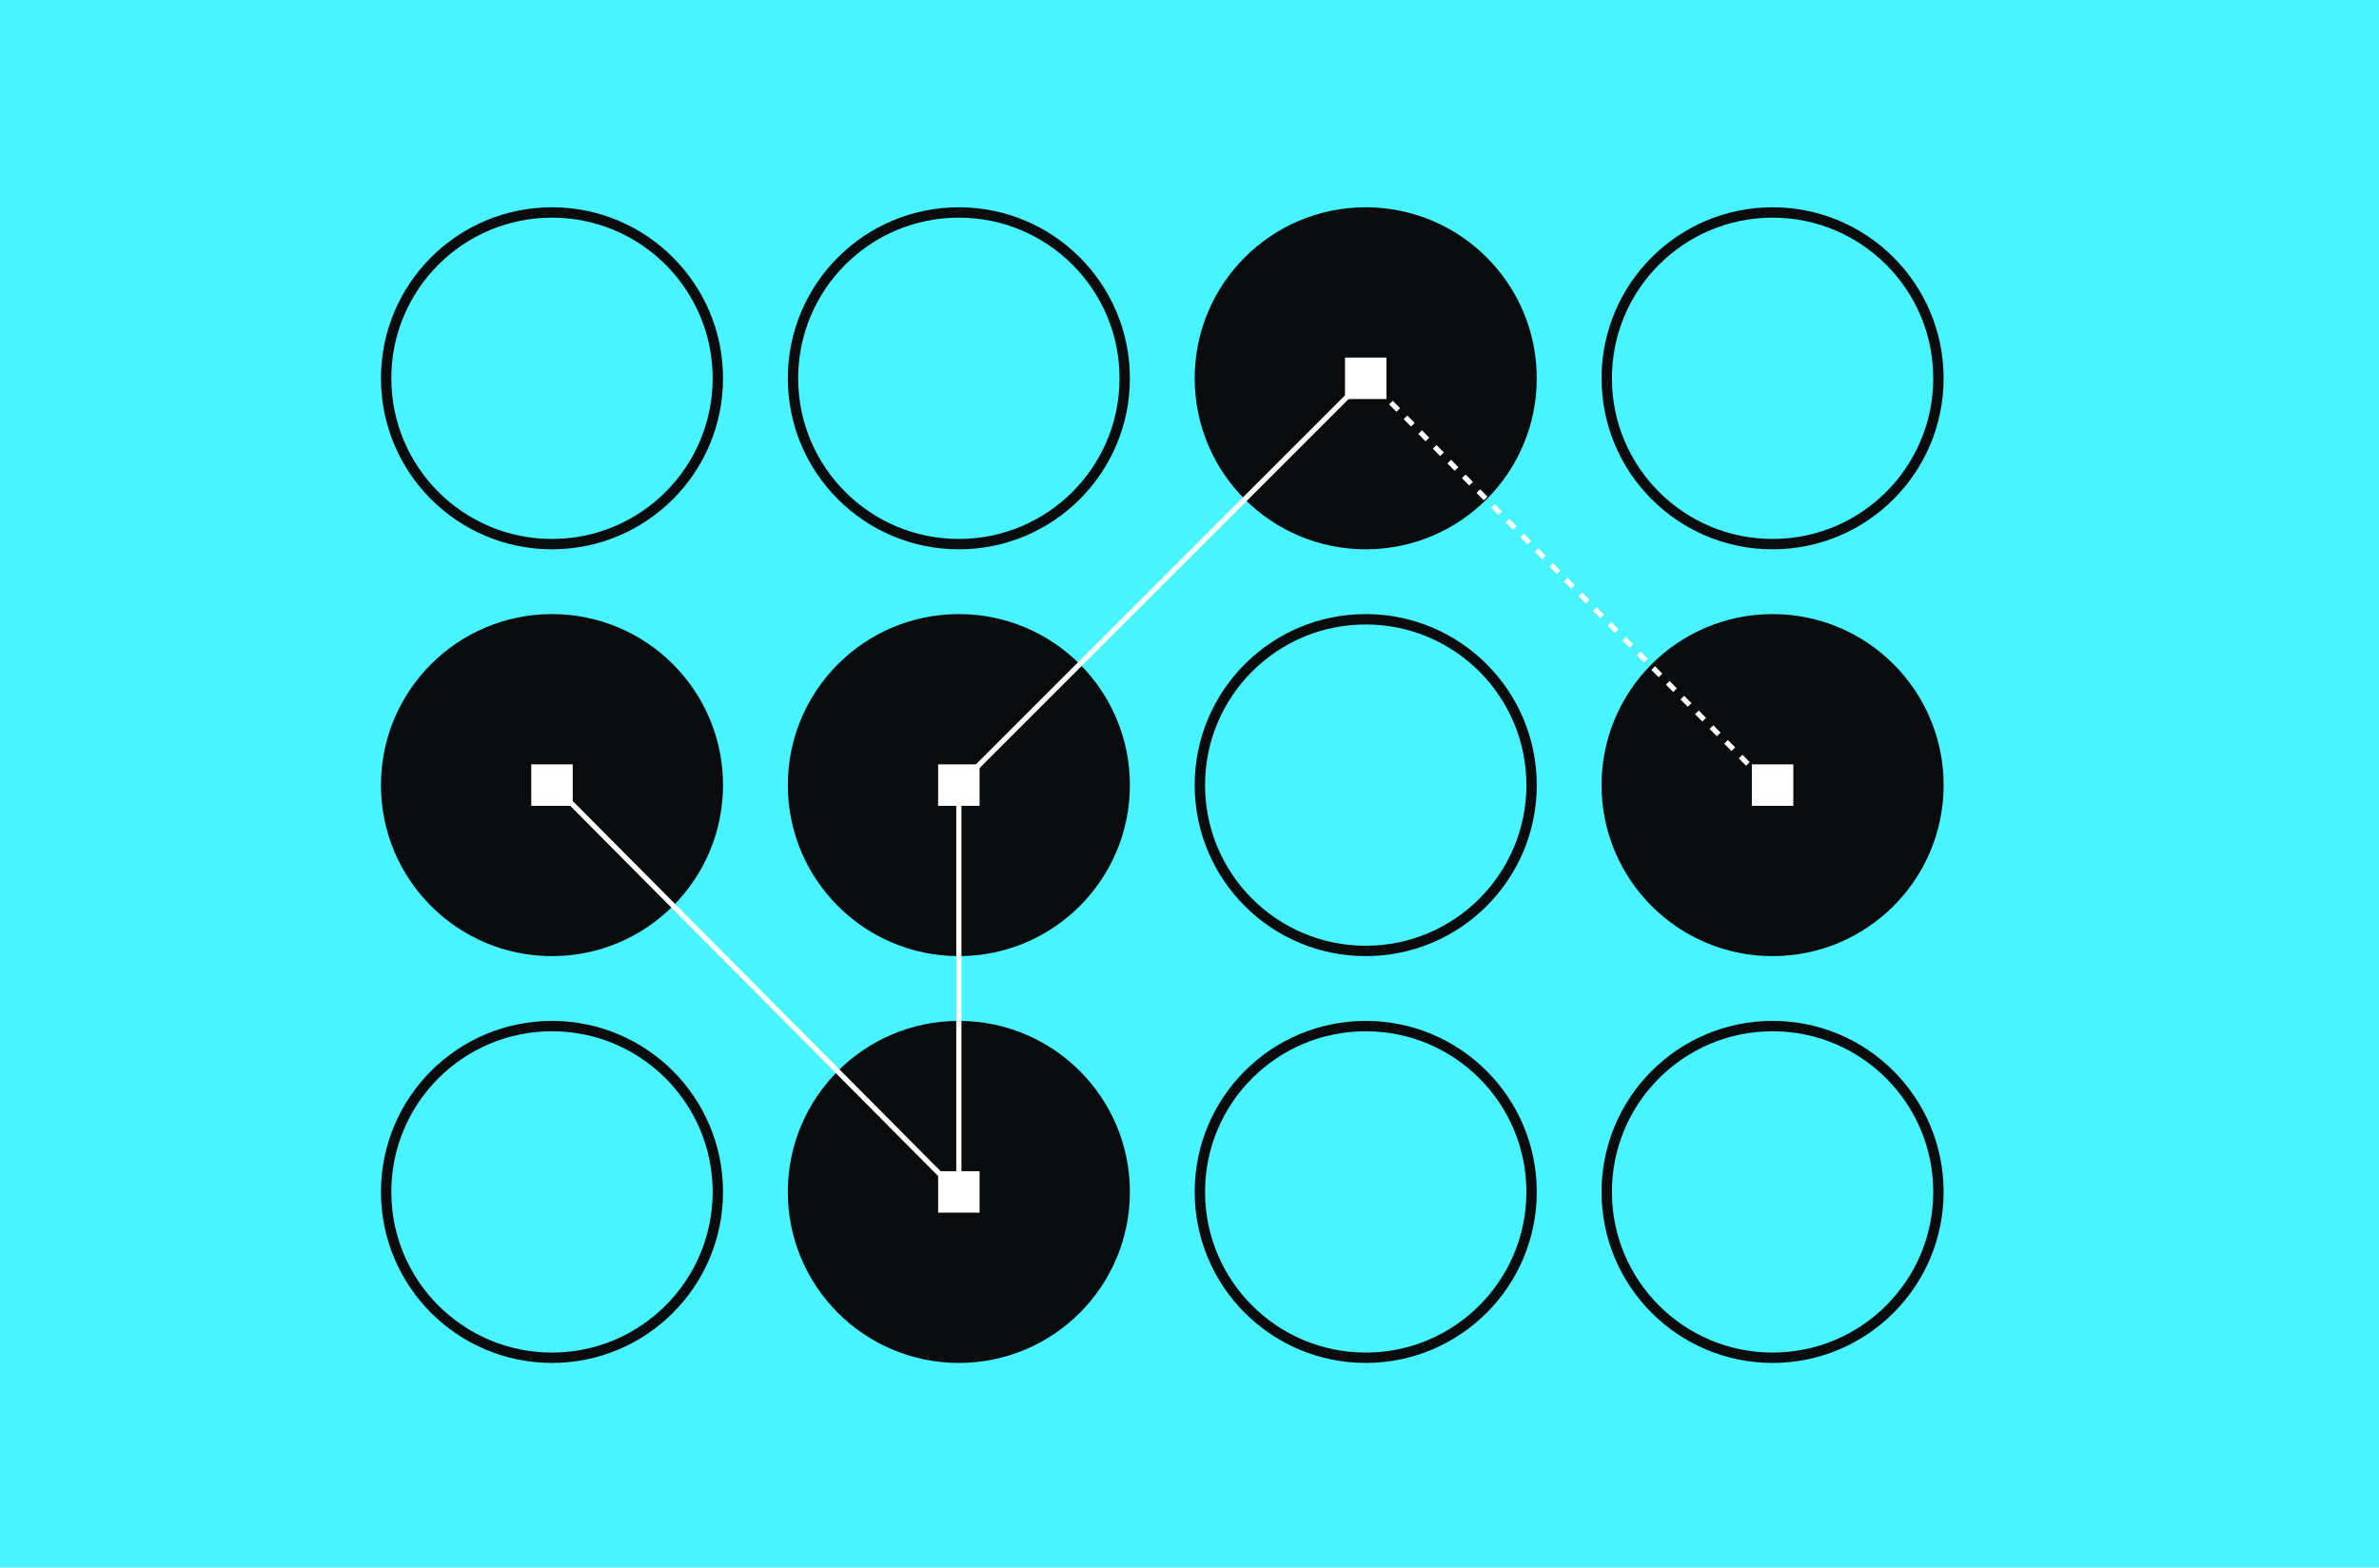
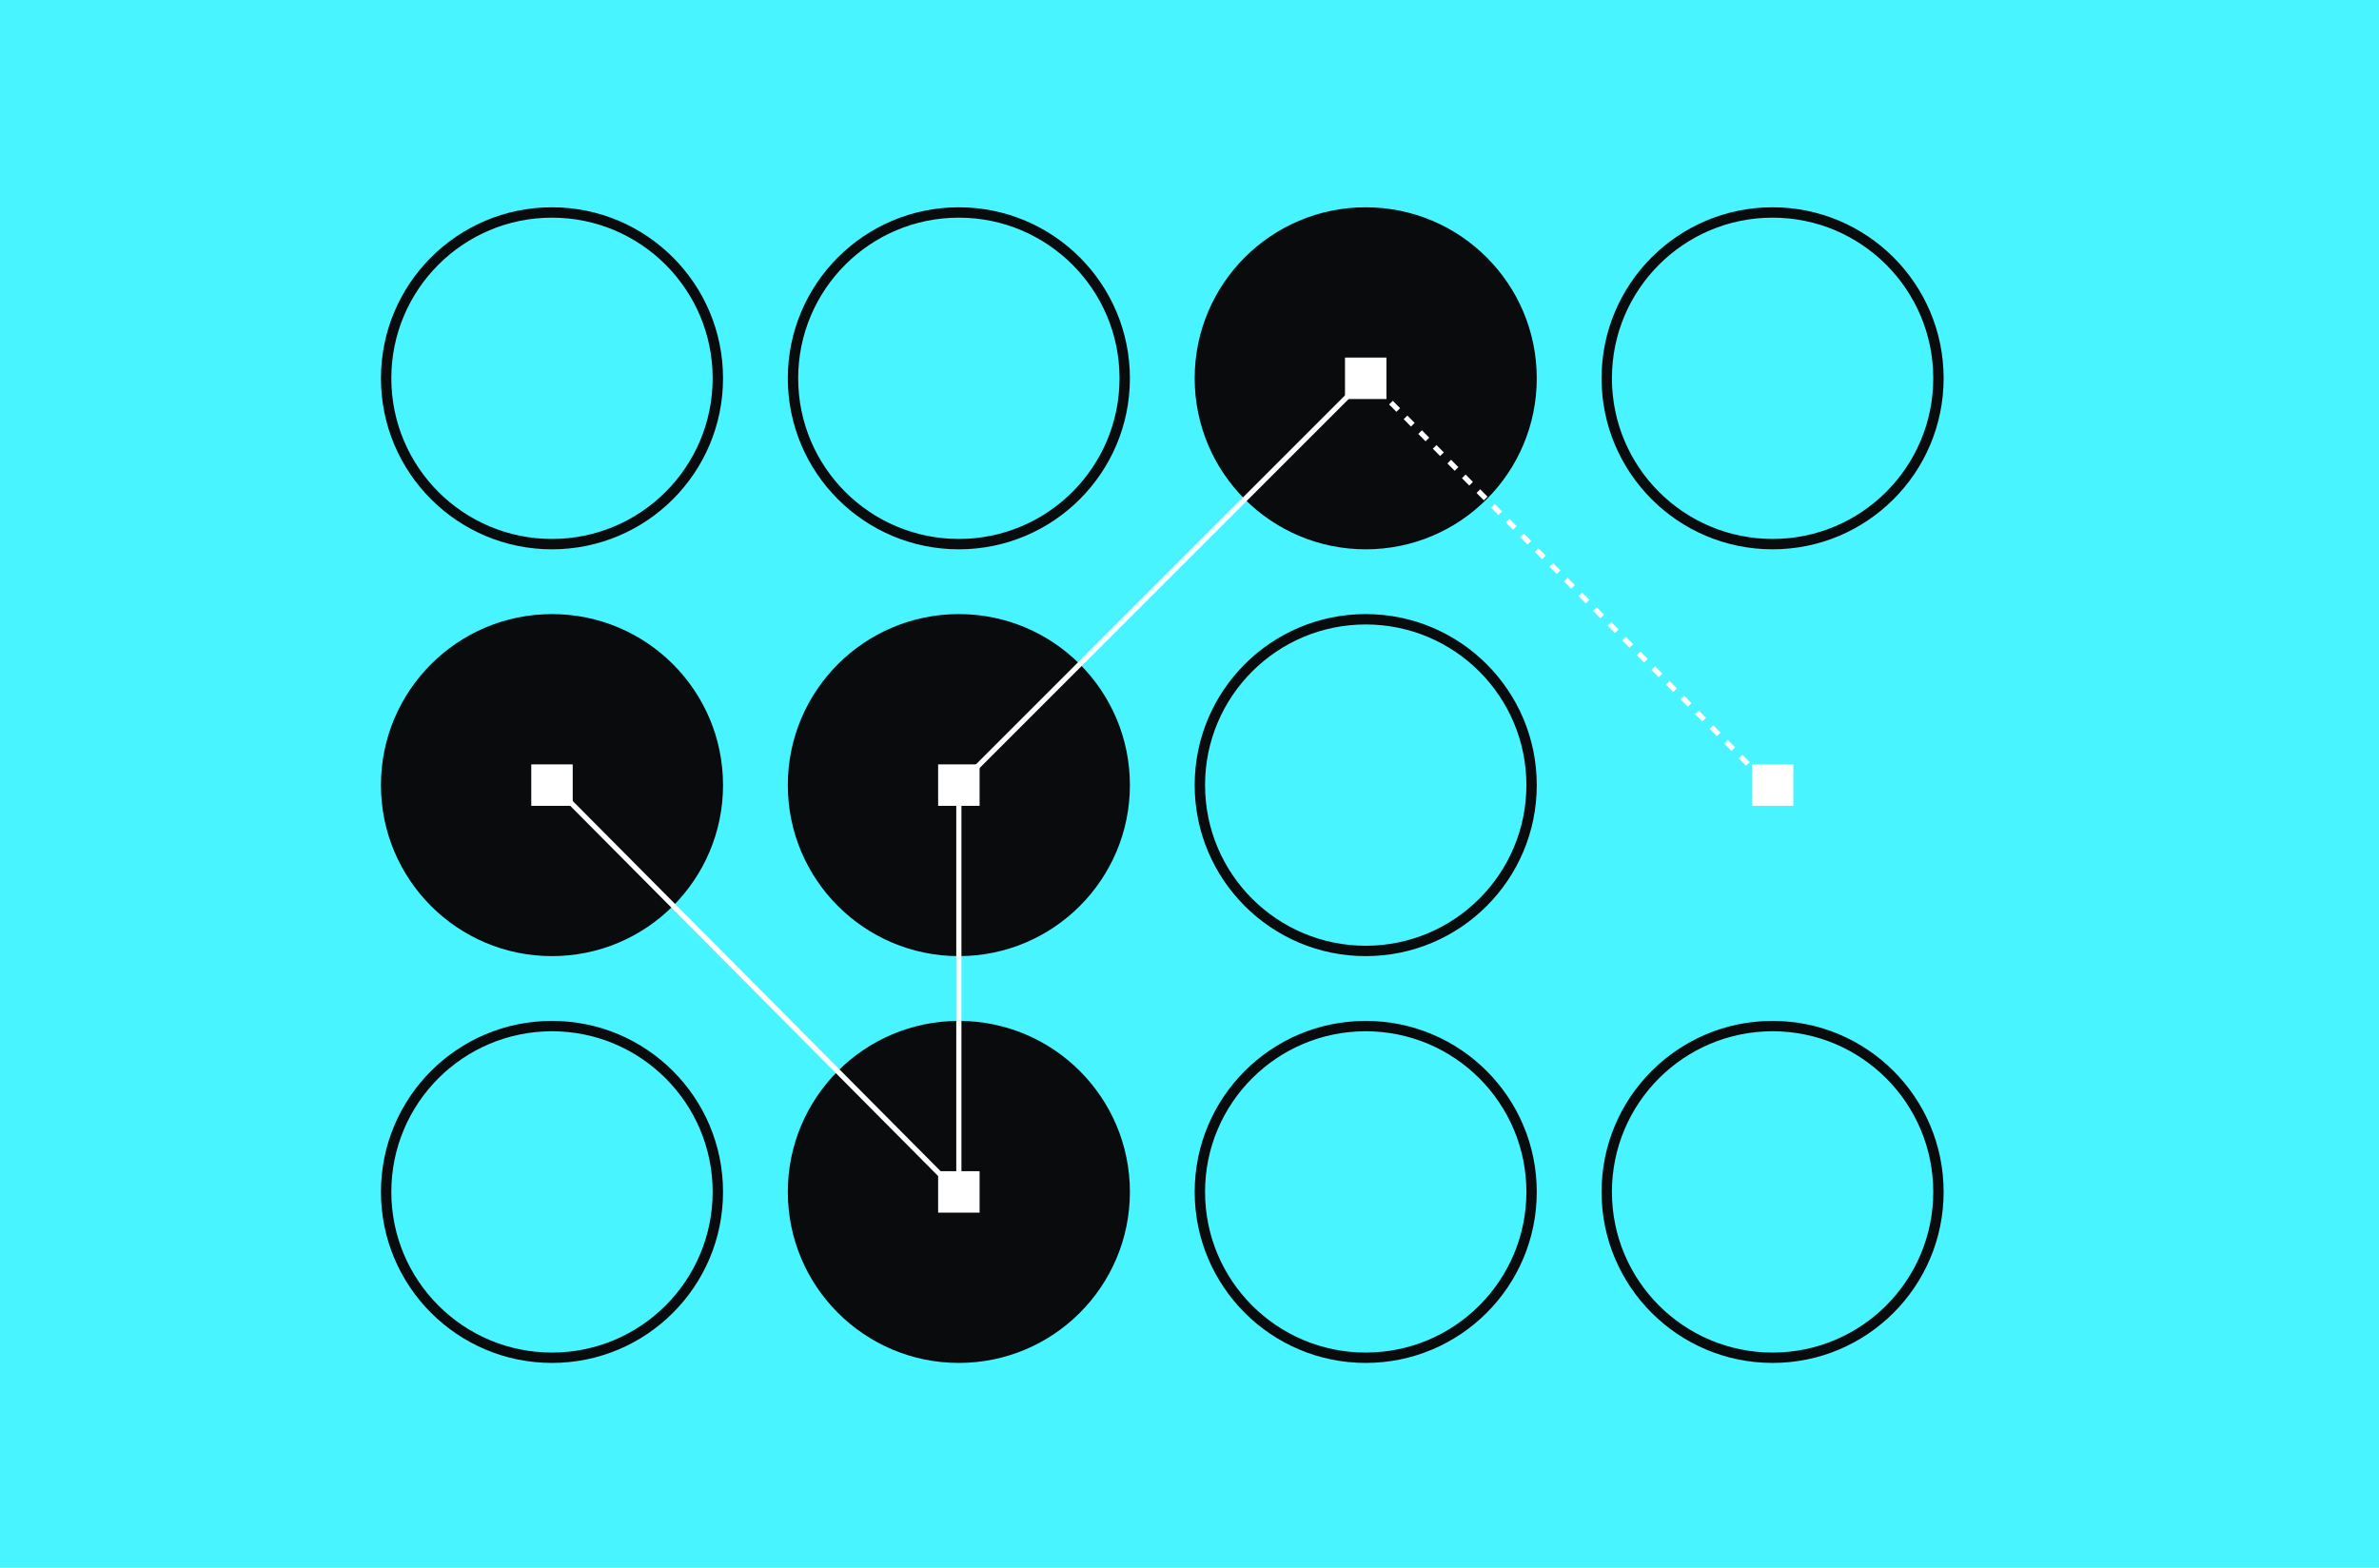
<svg xmlns="http://www.w3.org/2000/svg" width="918" height="605" viewBox="0 0 918 605" fill="none">
  <rect width="918" height="605" fill="#48F4FF" />
  <circle cx="213" cy="146" r="64" stroke="#0A0B0C" stroke-width="4" />
  <circle cx="370" cy="146" r="64" stroke="#0A0B0C" stroke-width="4" />
  <circle cx="527" cy="146" r="66" fill="#0A0B0C" />
  <circle cx="684" cy="146" r="64" stroke="#0A0B0C" stroke-width="4" />
  <circle cx="213" cy="303" r="66" fill="#0A0B0C" />
  <circle cx="370" cy="303" r="66" fill="#0A0B0C" />
  <circle cx="527" cy="303" r="64" stroke="#0A0B0C" stroke-width="4" />
-   <circle cx="684" cy="303" r="66" fill="#0A0B0C" />
  <circle cx="213" cy="460" r="64" stroke="#0A0B0C" stroke-width="4" />
  <circle cx="370" cy="460" r="66" fill="#0A0B0C" />
  <circle cx="527" cy="460" r="64" stroke="#0A0B0C" stroke-width="4" />
  <circle cx="684" cy="460" r="64" stroke="#0A0B0C" stroke-width="4" />
  <rect x="205" y="295" width="16" height="16" fill="white" />
  <path d="M213.5 303L370 460.5V303L526.5 146.5" stroke="white" stroke-width="2" />
  <path d="M525.5 144L685.5 306" stroke="white" stroke-width="2" stroke-dasharray="4 4" />
  <rect x="519" y="138" width="16" height="16" fill="white" />
  <rect x="676" y="295" width="16" height="16" fill="white" />
  <rect x="362" y="295" width="16" height="16" fill="white" />
  <rect x="362" y="452" width="16" height="16" fill="white" />
</svg>